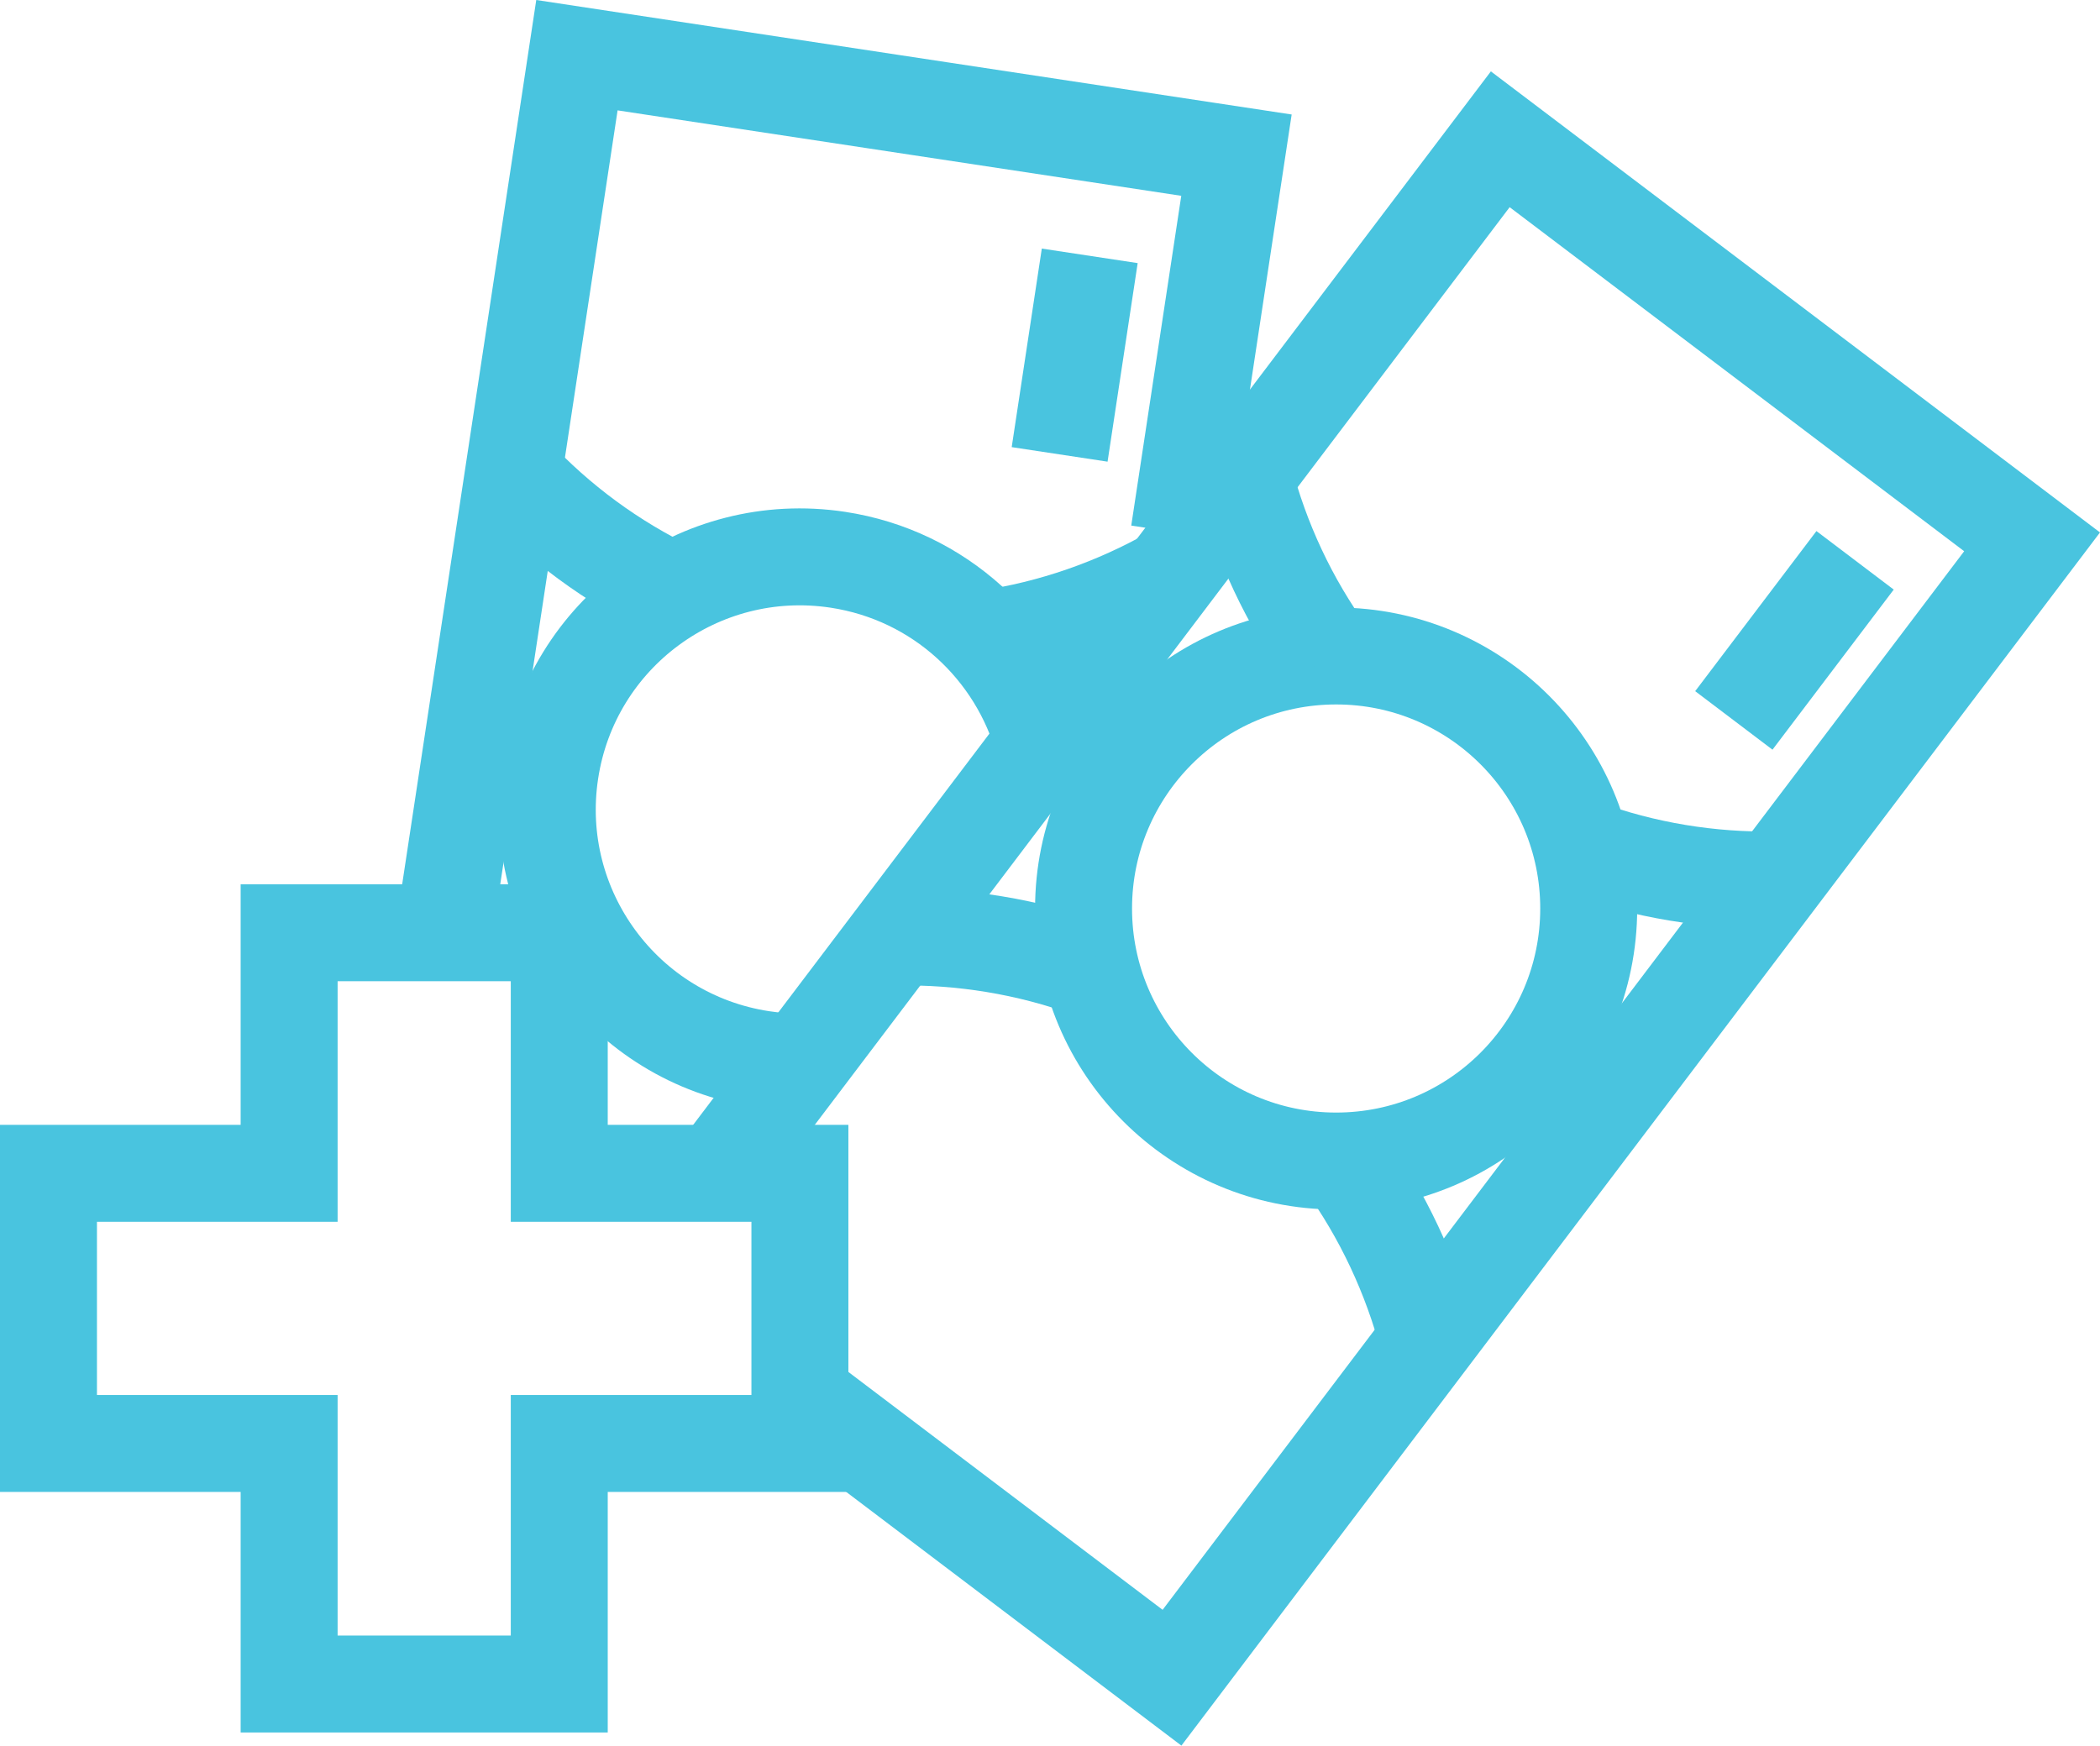
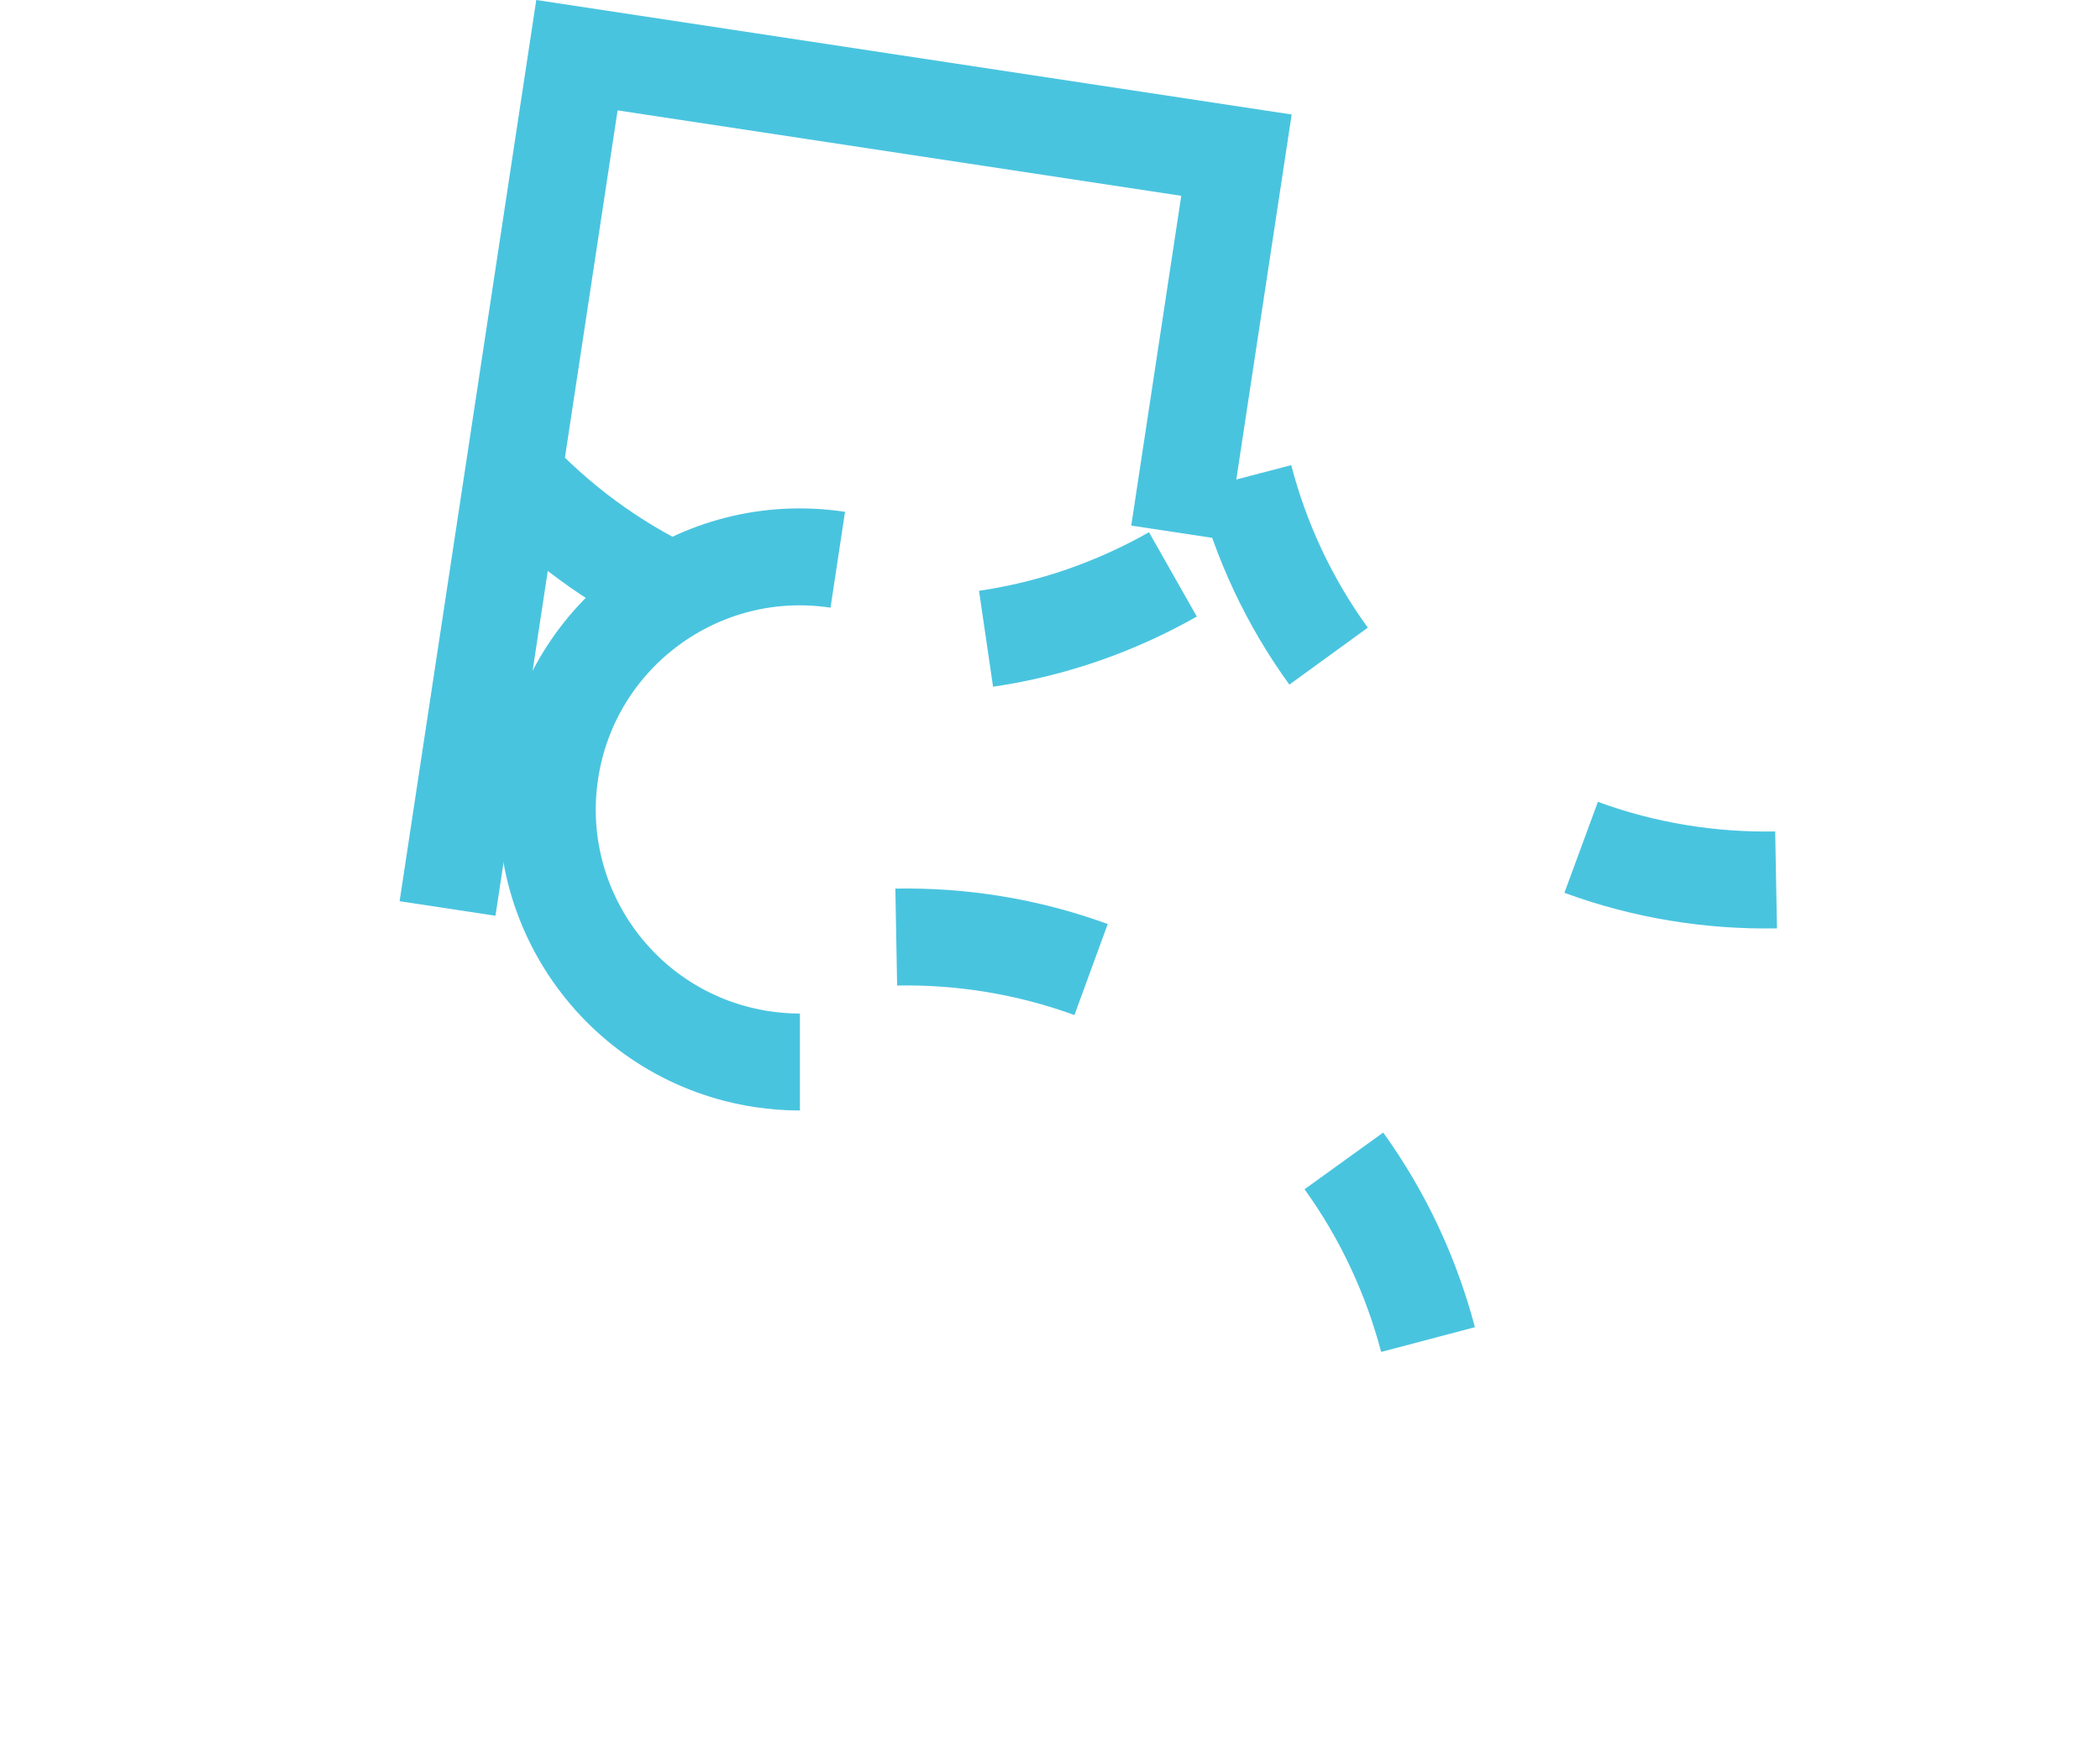
<svg xmlns="http://www.w3.org/2000/svg" version="1.1" id="Warstwa_1" x="0px" y="0px" width="86.635px" height="72.029px" viewBox="0 0 86.635 72.029" enable-background="new 0 0 86.635 72.029" xml:space="preserve">
-   <polyline fill="none" stroke="#49C4DF" stroke-width="4" stroke-miterlimit="10" points="33,57.606 48.351,69.228 83.833,22.358   61.893,5.747 29.591,48.415 " />
-   <circle fill="none" stroke="#49C4DF" stroke-width="4" stroke-miterlimit="10" cx="55.122" cy="37.488" r="10.42" />
  <path fill="none" stroke="#49C4DF" stroke-width="4" stroke-miterlimit="10" d="M73.272,36.308c-2.71,0.05-5.438-0.387-8.042-1.345" />
  <path fill="none" stroke="#49C4DF" stroke-width="4" stroke-miterlimit="10" d="M54.811,27.074  c-1.633-2.249-2.794-4.757-3.477-7.375" />
  <path fill="none" stroke="#49C4DF" stroke-width="4" stroke-miterlimit="10" d="M45.012,40.007c-2.606-0.953-5.336-1.39-8.038-1.341  " />
  <path fill="none" stroke="#49C4DF" stroke-width="4" stroke-miterlimit="10" d="M58.913,55.275  c-0.691-2.617-1.853-5.126-3.472-7.372" />
-   <line fill="none" stroke="#49C4DF" stroke-width="4" stroke-miterlimit="10" x1="71.529" y1="29.727" x2="76.531" y2="23.121" />
  <polyline fill="none" stroke="#49C4DF" stroke-width="4" stroke-miterlimit="10" points="48.647,21.987 51.01,6.402 23.801,2.277   18.463,37.487 " />
-   <path fill="none" stroke="#49C4DF" stroke-width="4" stroke-miterlimit="10" d="M33,43.823c-0.516,0-1.037-0.04-1.562-0.119  c-5.69-0.863-9.604-6.175-8.741-11.865c0.863-5.691,6.175-9.604,11.865-8.742c4.199,0.637,7.431,3.697,8.49,7.544" />
+   <path fill="none" stroke="#49C4DF" stroke-width="4" stroke-miterlimit="10" d="M33,43.823c-0.516,0-1.037-0.04-1.562-0.119  c-5.69-0.863-9.604-6.175-8.741-11.865c0.863-5.691,6.175-9.604,11.865-8.742" />
  <path fill="none" stroke="#49C4DF" stroke-width="4" stroke-miterlimit="10" d="M48.388,23.701  c-2.358,1.337-4.966,2.255-7.709,2.656" />
  <path fill="none" stroke="#49C4DF" stroke-width="4" stroke-miterlimit="10" d="M27.757,24.398  c-2.508-1.197-4.727-2.847-6.575-4.822" />
-   <line fill="none" stroke="#49C4DF" stroke-width="4" stroke-miterlimit="10" x1="43.715" y1="18.75" x2="44.957" y2="10.557" />
-   <polygon fill="none" stroke="#49C4DF" stroke-width="4" stroke-miterlimit="10" points="33,48.415 23.072,48.415 23.072,38.488   11.928,38.488 11.928,48.415 2,48.415 2,59.562 11.928,59.562 11.928,69.488 23.072,69.488 23.072,59.562 33,59.562 " />
</svg>